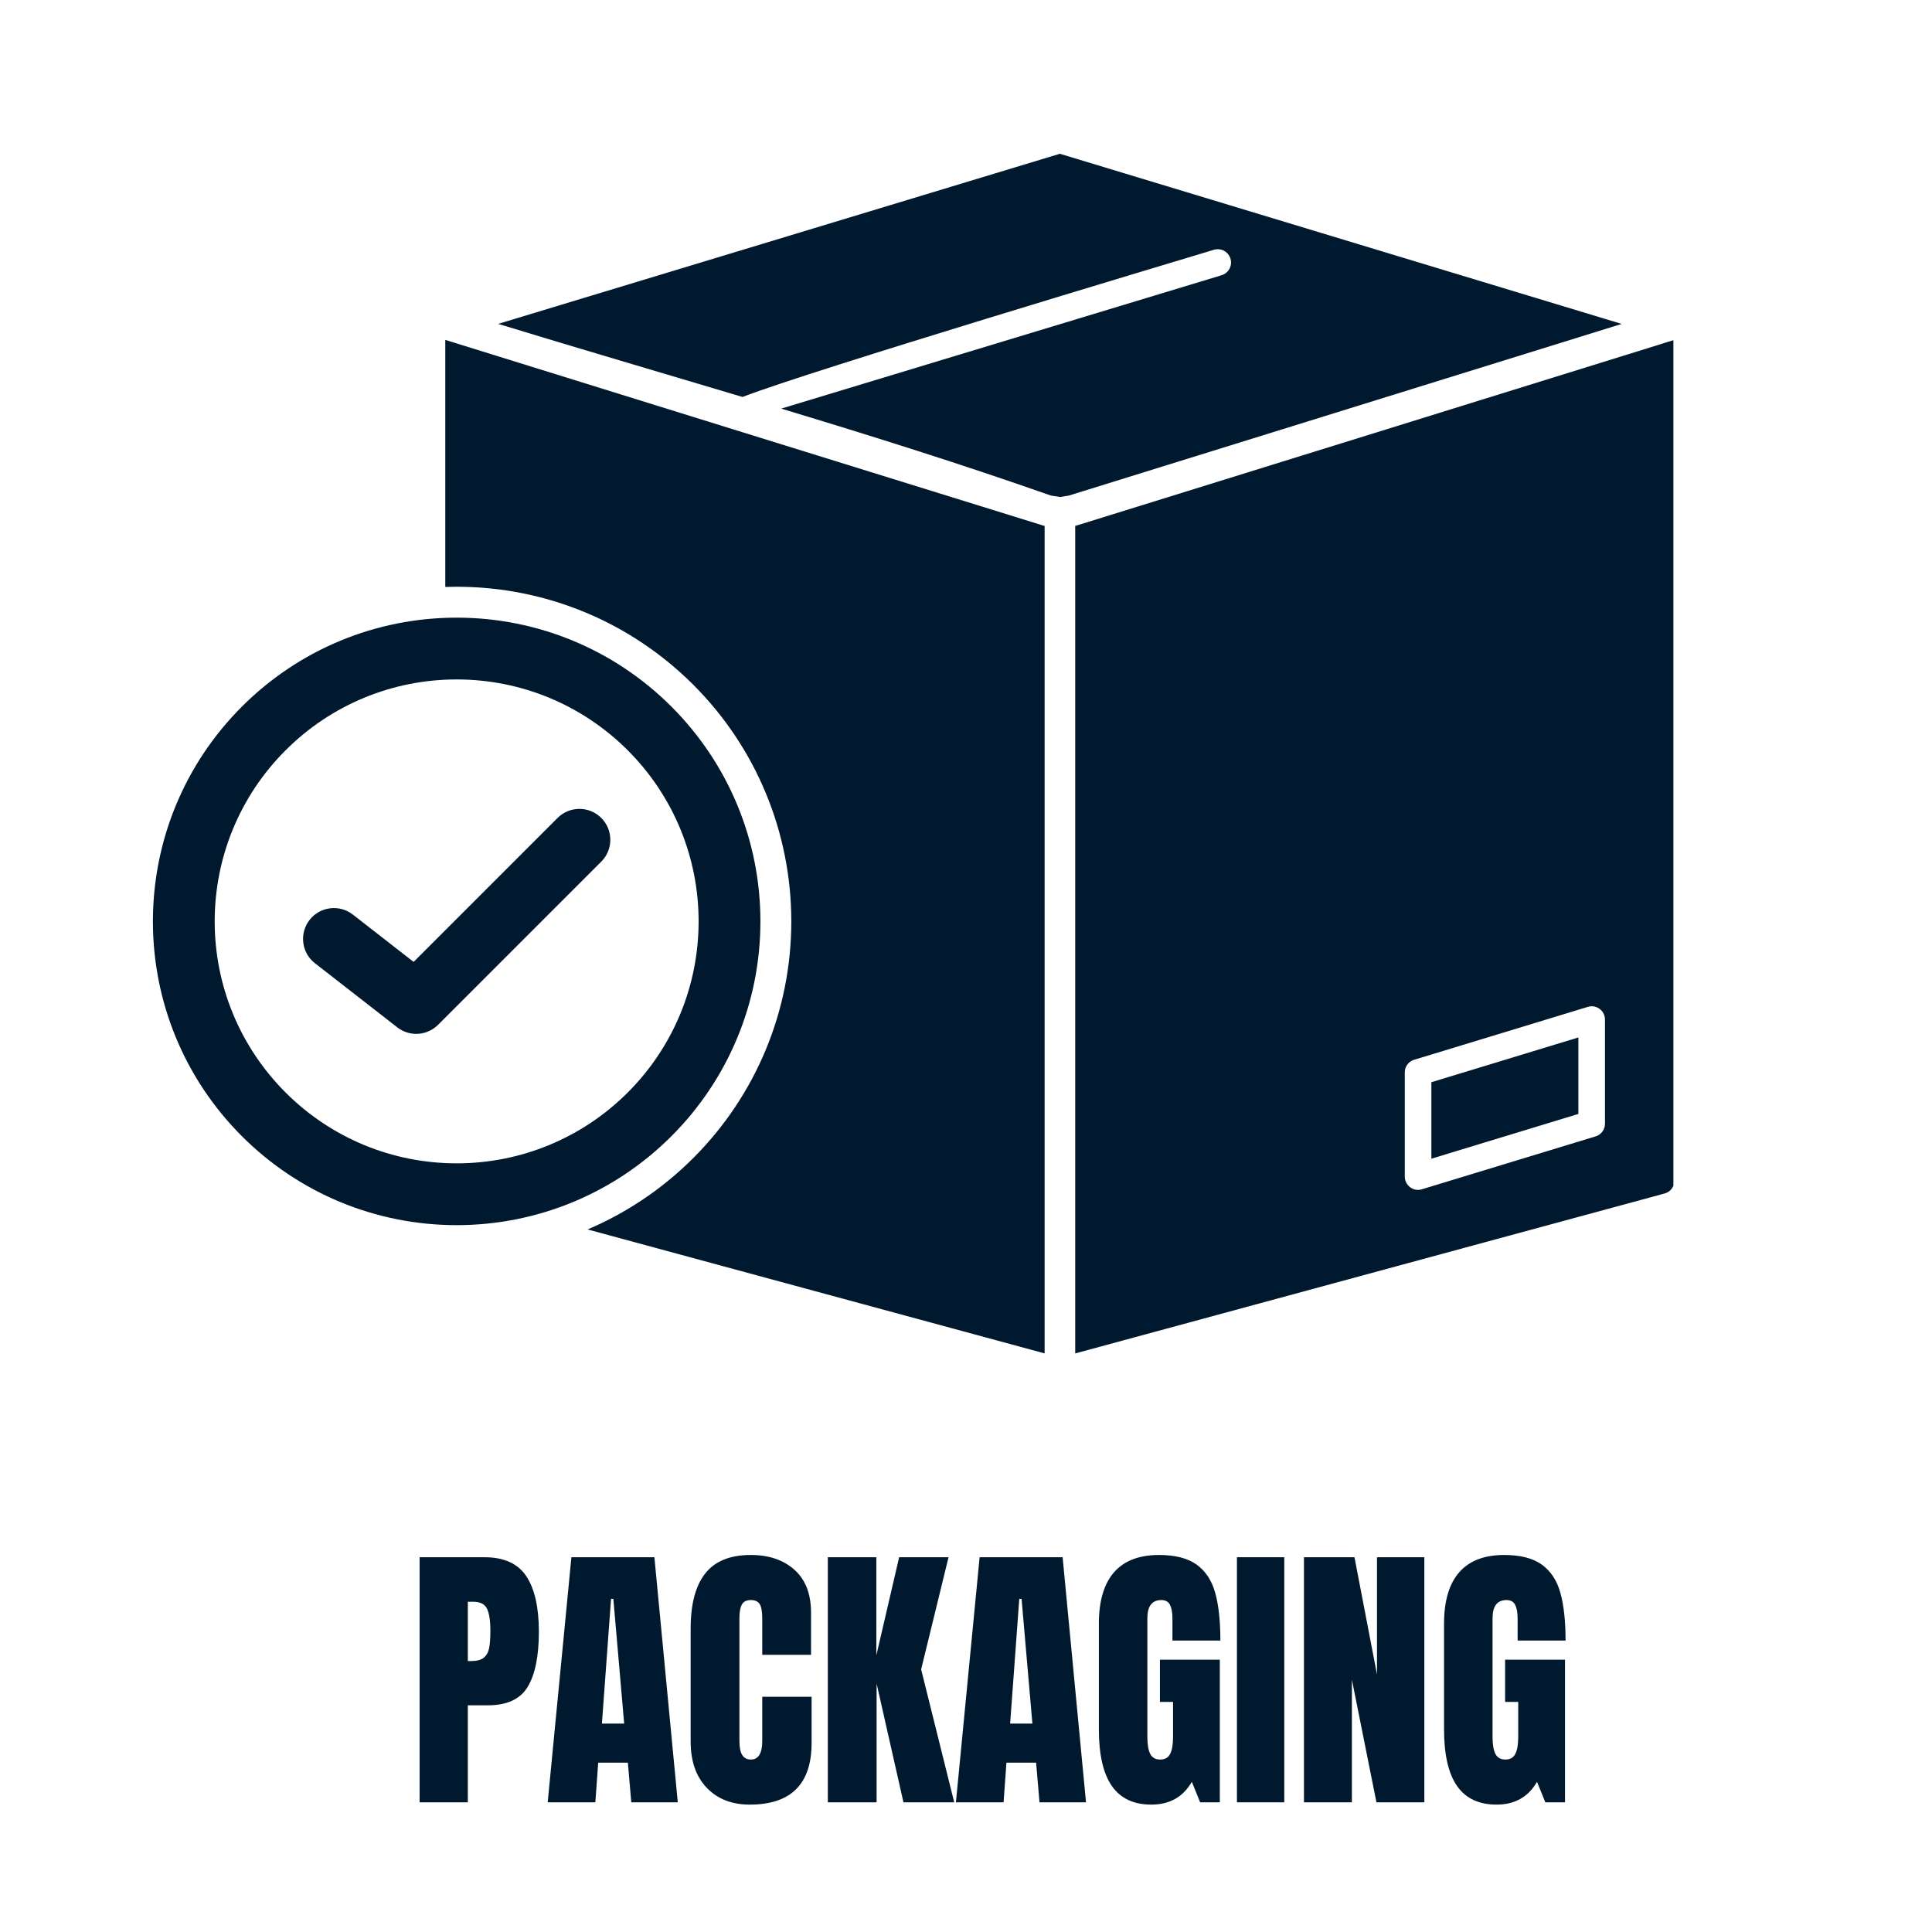
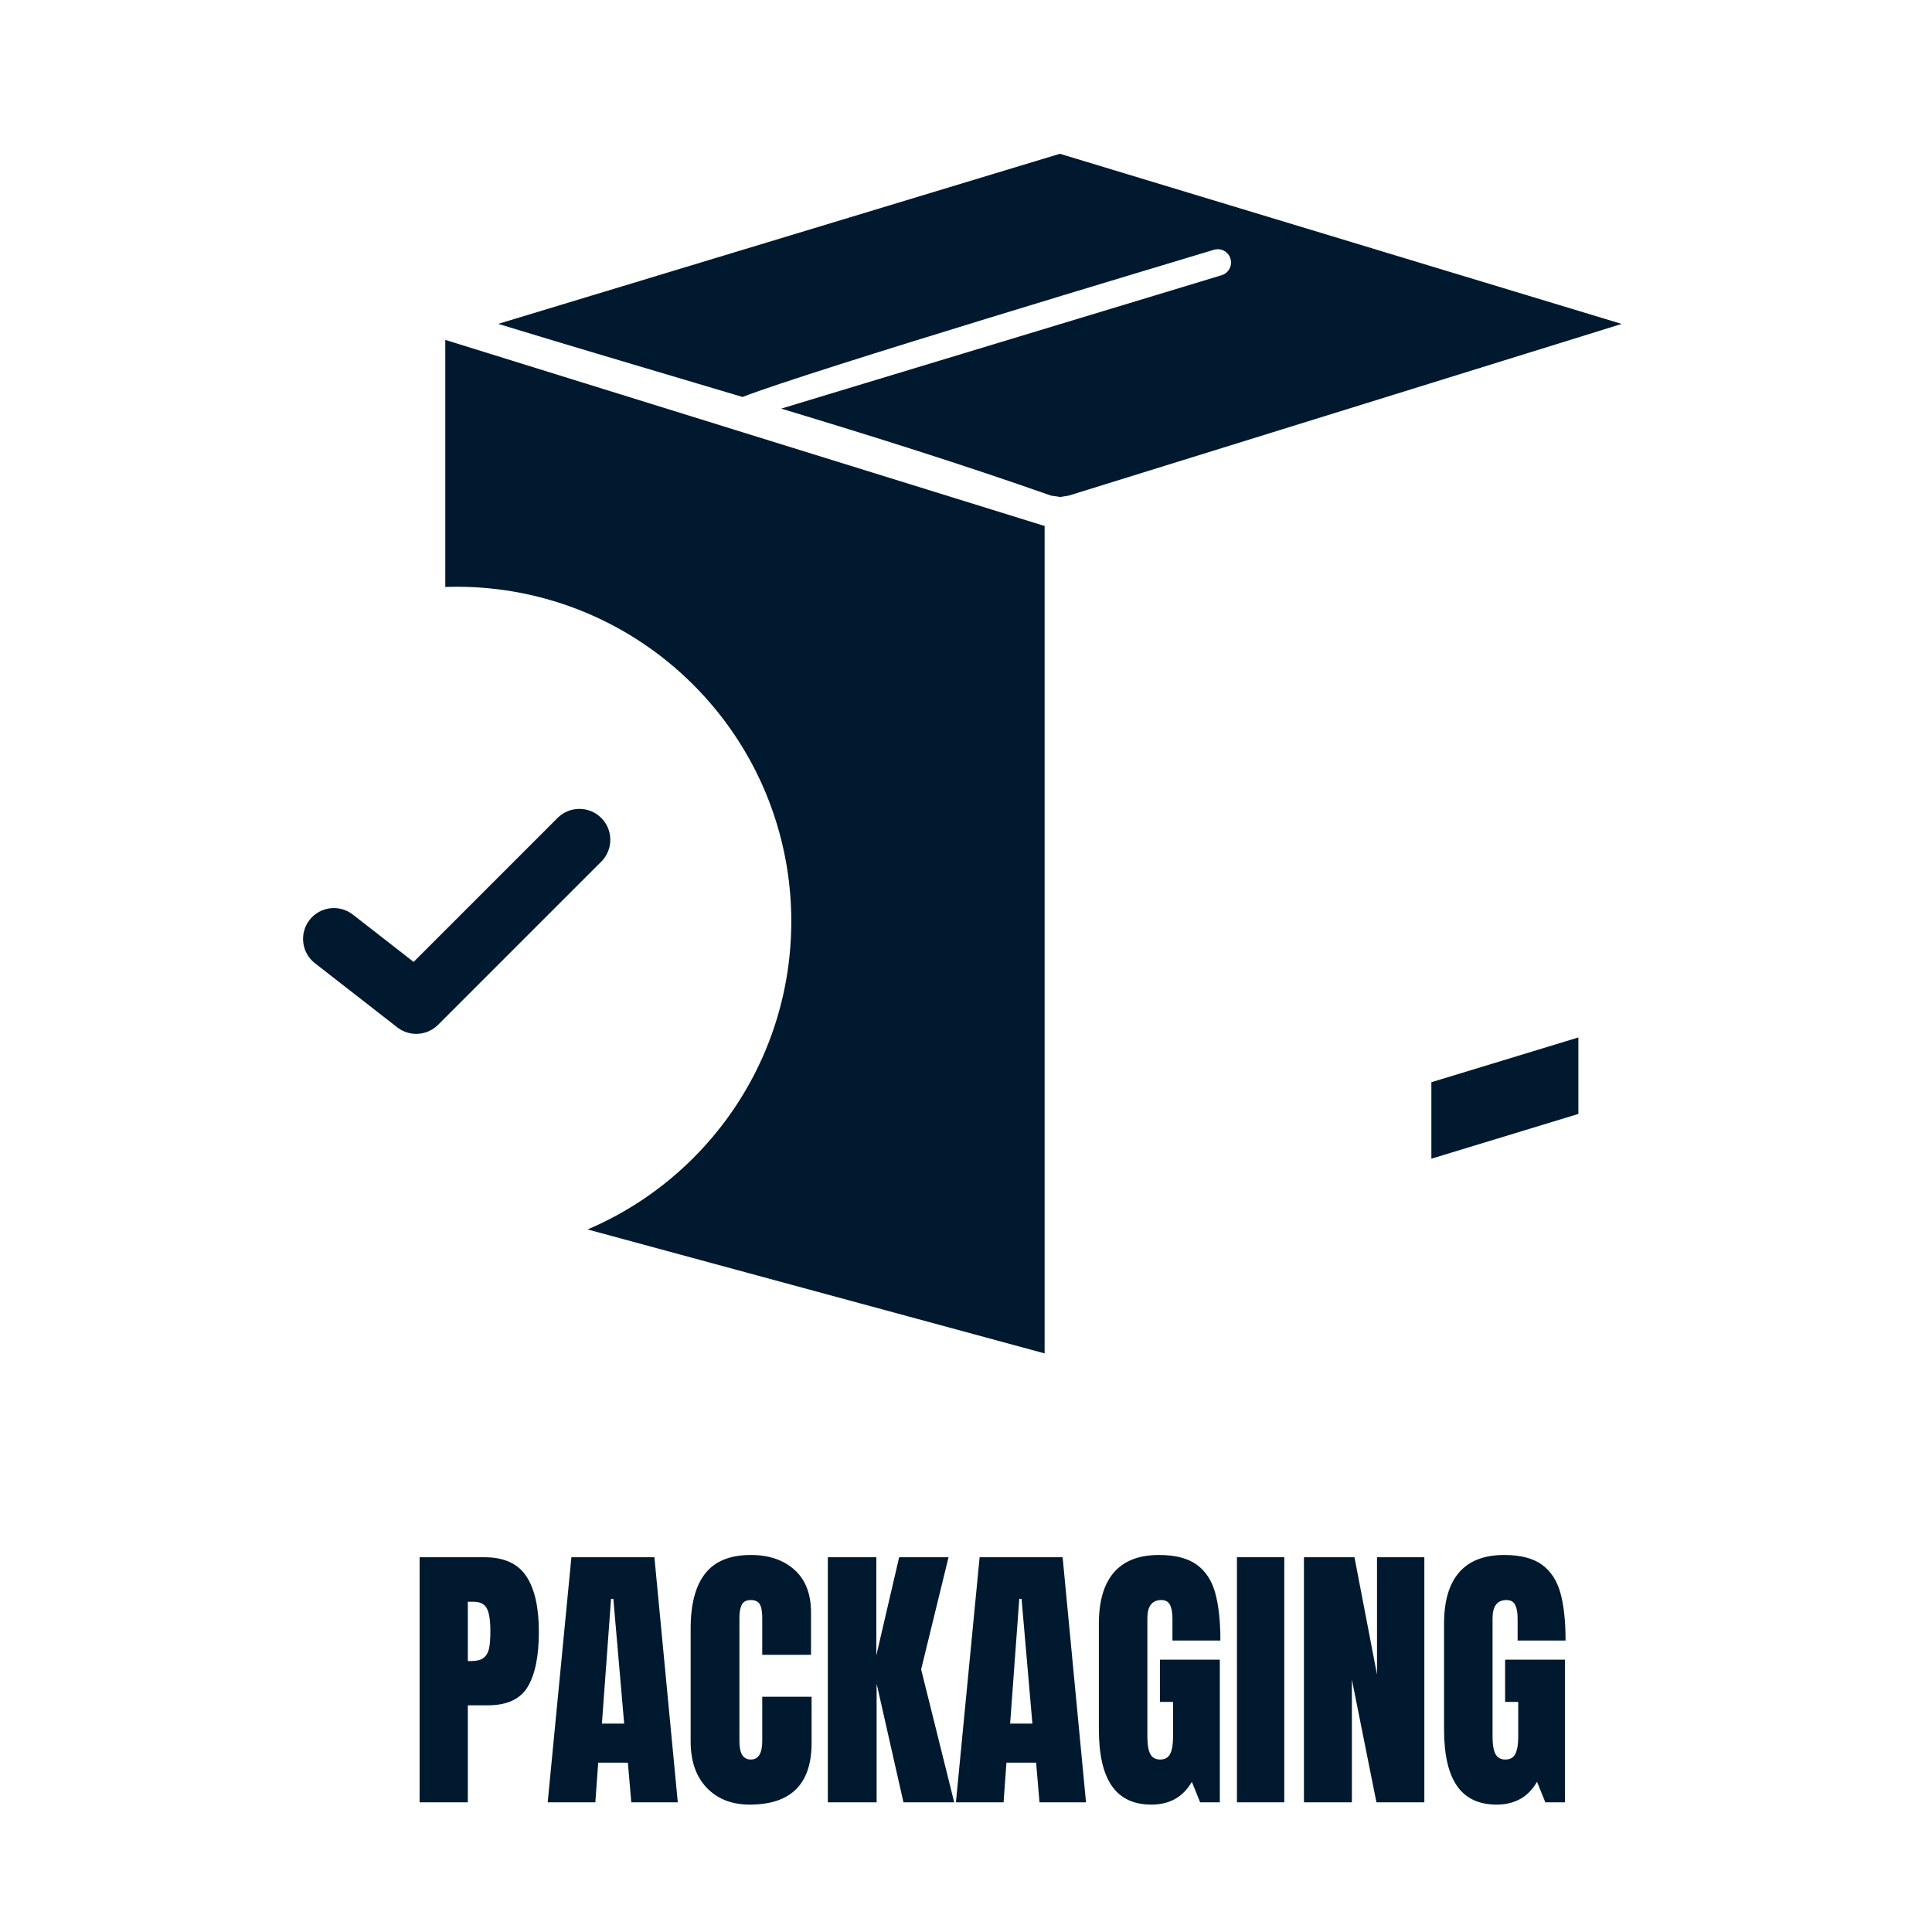
<svg xmlns="http://www.w3.org/2000/svg" width="1000" zoomAndPan="magnify" viewBox="0 0 750 750" height="1000" preserveAspectRatio="xMidYMid meet" version="1.0">
  <defs>
    <g />
    <clipPath id="87a5503fe0">
      <path d="M 172 131.535 L 406 131.535 L 406 525.367 L 172 525.367 Z M 172 131.535 " clip-rule="nonzero" />
    </clipPath>
    <clipPath id="2fcfe2998b">
-       <path d="M 417 131.535 L 649.609 131.535 L 649.609 525.367 L 417 525.367 Z M 417 131.535 " clip-rule="nonzero" />
-     </clipPath>
+       </clipPath>
    <clipPath id="0faa6a13b1">
      <path d="M 193 59.617 L 630 59.617 L 630 193 L 193 193 Z M 193 59.617 " clip-rule="nonzero" />
    </clipPath>
    <clipPath id="a3c6ae306b">
      <path d="M 59.359 239 L 296 239 L 296 476 L 59.359 476 Z M 59.359 239 " clip-rule="nonzero" />
    </clipPath>
  </defs>
  <rect x="-75" width="900" fill="#ffffff" y="-75" height="900" fill-opacity="1" />
  <rect x="-75" width="900" fill="#ffffff" y="-75" height="900" fill-opacity="1" />
  <g clip-path="url(#87a5503fe0)">
    <path fill="#00192e" d="M 172.859 131.949 L 172.859 227.852 C 174.328 227.801 175.801 227.777 177.277 227.777 C 211.828 227.777 244.699 241.398 269.133 265.824 C 293.562 290.254 307.18 323.137 307.18 357.688 C 307.18 392.23 293.562 425.113 269.133 449.543 C 257.207 461.469 243.266 470.82 228.102 477.27 L 405.52 525.387 L 405.52 204.141 C 405.129 204.086 404.758 203.98 404.391 203.84 C 327.219 179.875 250.02 155.965 172.859 131.949 " fill-opacity="1" fill-rule="evenodd" />
  </g>
  <g clip-path="url(#2fcfe2998b)">
    <path fill="#00192e" d="M 616.391 390.867 L 549.445 411.258 C 547.098 411.742 545.328 413.82 545.328 416.309 L 545.328 456.656 C 545.27 460.086 548.664 462.773 551.992 461.672 L 618.934 441.285 C 621.281 440.797 623.051 438.715 623.051 436.227 L 623.051 395.879 C 623.113 392.402 619.734 389.816 616.391 390.867 Z M 641.039 134.73 C 647.523 132.656 648.258 132.492 650.008 131.949 L 650.008 458.254 C 650.043 460.555 648.527 462.684 646.195 463.312 L 417.395 525.398 L 417.395 204.133 C 417.77 204.074 418.129 203.977 418.477 203.84 L 641.039 134.73 " fill-opacity="1" fill-rule="evenodd" />
  </g>
  <path fill="#00192e" d="M 555.656 420.117 L 612.723 402.738 L 612.723 432.426 L 555.656 449.805 L 555.656 420.117 " fill-opacity="1" fill-rule="evenodd" />
  <g clip-path="url(#0faa6a13b1)">
    <path fill="#00192e" d="M 471.238 96.965 C 473.965 96.148 476.844 97.684 477.668 100.418 C 478.488 103.145 476.945 106.023 474.219 106.848 L 303.27 158.621 C 338.375 169.227 373.359 180.207 407.973 192.383 L 411.551 192.926 L 414.914 192.383 C 414.918 192.383 414.918 192.383 414.918 192.383 L 629.535 125.746 L 411.438 59.695 L 193.398 125.727 C 224.949 135.379 256.625 144.637 288.238 154.102 C 315.078 143.719 453.273 102.406 471.238 96.965 " fill-opacity="1" fill-rule="evenodd" />
  </g>
  <g clip-path="url(#a3c6ae306b)">
-     <path fill="#00192e" d="M 83.344 357.688 C 83.344 382.684 93.18 406.426 110.855 424.105 C 128.535 441.777 152.27 451.609 177.277 451.609 C 202.273 451.609 226.016 441.777 243.695 424.105 C 261.367 406.426 271.199 382.684 271.199 357.688 C 271.199 332.684 261.367 308.941 243.695 291.27 C 226.016 273.59 202.273 263.758 177.277 263.758 C 152.27 263.758 128.535 273.59 110.855 291.27 C 93.18 308.941 83.344 332.684 83.344 357.688 Z M 177.277 239.77 C 208.648 239.77 238.473 252.129 260.652 274.309 C 282.832 296.488 295.191 326.312 295.191 357.688 C 295.191 389.059 282.832 418.879 260.652 441.062 C 238.473 463.242 208.648 475.598 177.277 475.598 C 145.895 475.598 116.078 463.242 93.898 441.062 C 71.711 418.879 59.359 389.059 59.359 357.688 C 59.359 326.312 71.719 296.488 93.898 274.309 C 116.078 252.129 145.895 239.77 177.277 239.77 " fill-opacity="1" fill-rule="evenodd" />
-   </g>
+     </g>
  <path fill="#00192e" d="M 160.566 373.414 L 216.449 317.523 C 221.137 312.844 228.73 312.844 233.414 317.523 C 238.094 322.207 238.094 329.805 233.414 334.48 L 170.113 397.781 C 165.797 402.102 159.035 402.566 154.203 398.801 L 122.254 373.918 C 117.035 369.855 116.117 362.316 120.18 357.113 C 124.246 351.902 131.77 350.984 136.977 355.039 L 160.566 373.414 " fill-opacity="1" fill-rule="evenodd" />
  <g fill="#00192e" fill-opacity="1">
    <g transform="translate(158.688, 699.656)">
      <g>
        <path d="M 4.203 -95.141 L 29.344 -95.141 C 36.945 -95.141 42.375 -92.68 45.625 -87.766 C 48.875 -82.859 50.5 -75.68 50.5 -66.234 C 50.5 -56.773 49.055 -49.645 46.172 -44.844 C 43.297 -40.051 38.129 -37.656 30.672 -37.656 L 22.922 -37.656 L 22.922 0 L 4.203 0 Z M 24.031 -54.828 C 26.32 -54.828 28 -55.25 29.062 -56.094 C 30.133 -56.945 30.836 -58.164 31.172 -59.75 C 31.504 -61.332 31.672 -63.602 31.672 -66.562 C 31.672 -70.551 31.227 -73.43 30.344 -75.203 C 29.457 -76.973 27.688 -77.859 25.031 -77.859 L 22.922 -77.859 L 22.922 -54.828 Z M 24.031 -54.828 " />
      </g>
    </g>
  </g>
  <g fill="#00192e" fill-opacity="1">
    <g transform="translate(210.959, 699.656)">
      <g>
        <path d="M 1.656 0 L 10.859 -95.141 L 43.078 -95.141 L 52.156 0 L 34.109 0 L 32.781 -15.391 L 21.266 -15.391 L 20.156 0 Z M 22.703 -30.562 L 31.344 -30.562 L 27.141 -78.969 L 26.25 -78.969 Z M 22.703 -30.562 " />
      </g>
    </g>
  </g>
  <g fill="#00192e" fill-opacity="1">
    <g transform="translate(264.669, 699.656)">
      <g>
        <path d="M 26.359 0.891 C 19.422 0.891 13.863 -1.285 9.688 -5.641 C 5.52 -10.004 3.438 -15.988 3.438 -23.594 L 3.438 -67.453 C 3.438 -76.898 5.316 -84.02 9.078 -88.812 C 12.848 -93.613 18.754 -96.016 26.797 -96.016 C 33.816 -96.016 39.469 -94.094 43.75 -90.25 C 48.031 -86.414 50.172 -80.883 50.172 -73.656 L 50.172 -57.25 L 31.234 -57.25 L 31.234 -71.328 C 31.234 -74.055 30.898 -75.938 30.234 -76.969 C 29.566 -78 28.422 -78.516 26.797 -78.516 C 25.098 -78.516 23.938 -77.926 23.312 -76.75 C 22.688 -75.57 22.375 -73.836 22.375 -71.547 L 22.375 -23.812 C 22.375 -21.301 22.742 -19.473 23.484 -18.328 C 24.223 -17.18 25.328 -16.609 26.797 -16.609 C 29.754 -16.609 31.234 -19.008 31.234 -23.812 L 31.234 -40.984 L 50.391 -40.984 L 50.391 -23.031 C 50.391 -7.082 42.379 0.891 26.359 0.891 Z M 26.359 0.891 " />
      </g>
    </g>
  </g>
  <g fill="#00192e" fill-opacity="1">
    <g transform="translate(317.16, 699.656)">
      <g>
        <path d="M 4.203 0 L 4.203 -95.141 L 23.031 -95.141 L 23.031 -57.031 L 31.891 -95.141 L 51.062 -95.141 L 40.422 -51.609 L 53.266 0 L 33.562 0 L 23.141 -46.078 L 23.141 0 Z M 4.203 0 " />
      </g>
    </g>
  </g>
  <g fill="#00192e" fill-opacity="1">
    <g transform="translate(369.431, 699.656)">
      <g>
        <path d="M 1.656 0 L 10.859 -95.141 L 43.078 -95.141 L 52.156 0 L 34.109 0 L 32.781 -15.391 L 21.266 -15.391 L 20.156 0 Z M 22.703 -30.562 L 31.344 -30.562 L 27.141 -78.969 L 26.25 -78.969 Z M 22.703 -30.562 " />
      </g>
    </g>
  </g>
  <g fill="#00192e" fill-opacity="1">
    <g transform="translate(423.141, 699.656)">
      <g>
        <path d="M 23.812 0.891 C 16.945 0.891 11.832 -1.523 8.469 -6.359 C 5.113 -11.203 3.438 -18.535 3.438 -28.359 L 3.438 -69.328 C 3.438 -78.117 5.391 -84.766 9.297 -89.266 C 13.211 -93.766 19.047 -96.016 26.797 -96.016 C 33.078 -96.016 37.953 -94.758 41.422 -92.25 C 44.891 -89.738 47.285 -86.082 48.609 -81.281 C 49.941 -76.488 50.609 -70.328 50.609 -62.797 L 32 -62.797 L 32 -71.328 C 32 -73.609 31.688 -75.375 31.062 -76.625 C 30.438 -77.883 29.312 -78.516 27.688 -78.516 C 24.07 -78.516 22.266 -76.156 22.266 -71.438 L 22.266 -25.359 C 22.266 -22.484 22.629 -20.305 23.359 -18.828 C 24.098 -17.348 25.395 -16.609 27.25 -16.609 C 29.094 -16.609 30.383 -17.348 31.125 -18.828 C 31.863 -20.305 32.234 -22.484 32.234 -25.359 L 32.234 -38.984 L 27.141 -38.984 L 27.141 -55.375 L 50.391 -55.375 L 50.391 0 L 42.75 0 L 39.531 -7.969 C 36.133 -2.062 30.895 0.891 23.812 0.891 Z M 23.812 0.891 " />
      </g>
    </g>
  </g>
  <g fill="#00192e" fill-opacity="1">
    <g transform="translate(476.85, 699.656)">
      <g>
-         <path d="M 3.328 0 L 3.328 -95.141 L 21.703 -95.141 L 21.703 0 Z M 3.328 0 " />
+         <path d="M 3.328 0 L 3.328 -95.141 L 21.703 -95.141 L 21.703 0 Z " />
      </g>
    </g>
  </g>
  <g fill="#00192e" fill-opacity="1">
    <g transform="translate(501.989, 699.656)">
      <g>
        <path d="M 4.203 0 L 4.203 -95.141 L 23.812 -95.141 L 32.562 -49.609 L 32.562 -95.141 L 50.938 -95.141 L 50.938 0 L 32.344 0 L 22.812 -47.625 L 22.812 0 Z M 4.203 0 " />
      </g>
    </g>
  </g>
  <g fill="#00192e" fill-opacity="1">
    <g transform="translate(557.139, 699.656)">
      <g>
        <path d="M 23.812 0.891 C 16.945 0.891 11.832 -1.523 8.469 -6.359 C 5.113 -11.203 3.438 -18.535 3.438 -28.359 L 3.438 -69.328 C 3.438 -78.117 5.391 -84.766 9.297 -89.266 C 13.211 -93.766 19.047 -96.016 26.797 -96.016 C 33.078 -96.016 37.953 -94.758 41.422 -92.25 C 44.891 -89.738 47.285 -86.082 48.609 -81.281 C 49.941 -76.488 50.609 -70.328 50.609 -62.797 L 32 -62.797 L 32 -71.328 C 32 -73.609 31.688 -75.375 31.062 -76.625 C 30.438 -77.883 29.312 -78.516 27.688 -78.516 C 24.07 -78.516 22.266 -76.156 22.266 -71.438 L 22.266 -25.359 C 22.266 -22.484 22.629 -20.305 23.359 -18.828 C 24.098 -17.348 25.395 -16.609 27.25 -16.609 C 29.094 -16.609 30.383 -17.348 31.125 -18.828 C 31.863 -20.305 32.234 -22.484 32.234 -25.359 L 32.234 -38.984 L 27.141 -38.984 L 27.141 -55.375 L 50.391 -55.375 L 50.391 0 L 42.75 0 L 39.531 -7.969 C 36.133 -2.062 30.895 0.891 23.812 0.891 Z M 23.812 0.891 " />
      </g>
    </g>
  </g>
</svg>